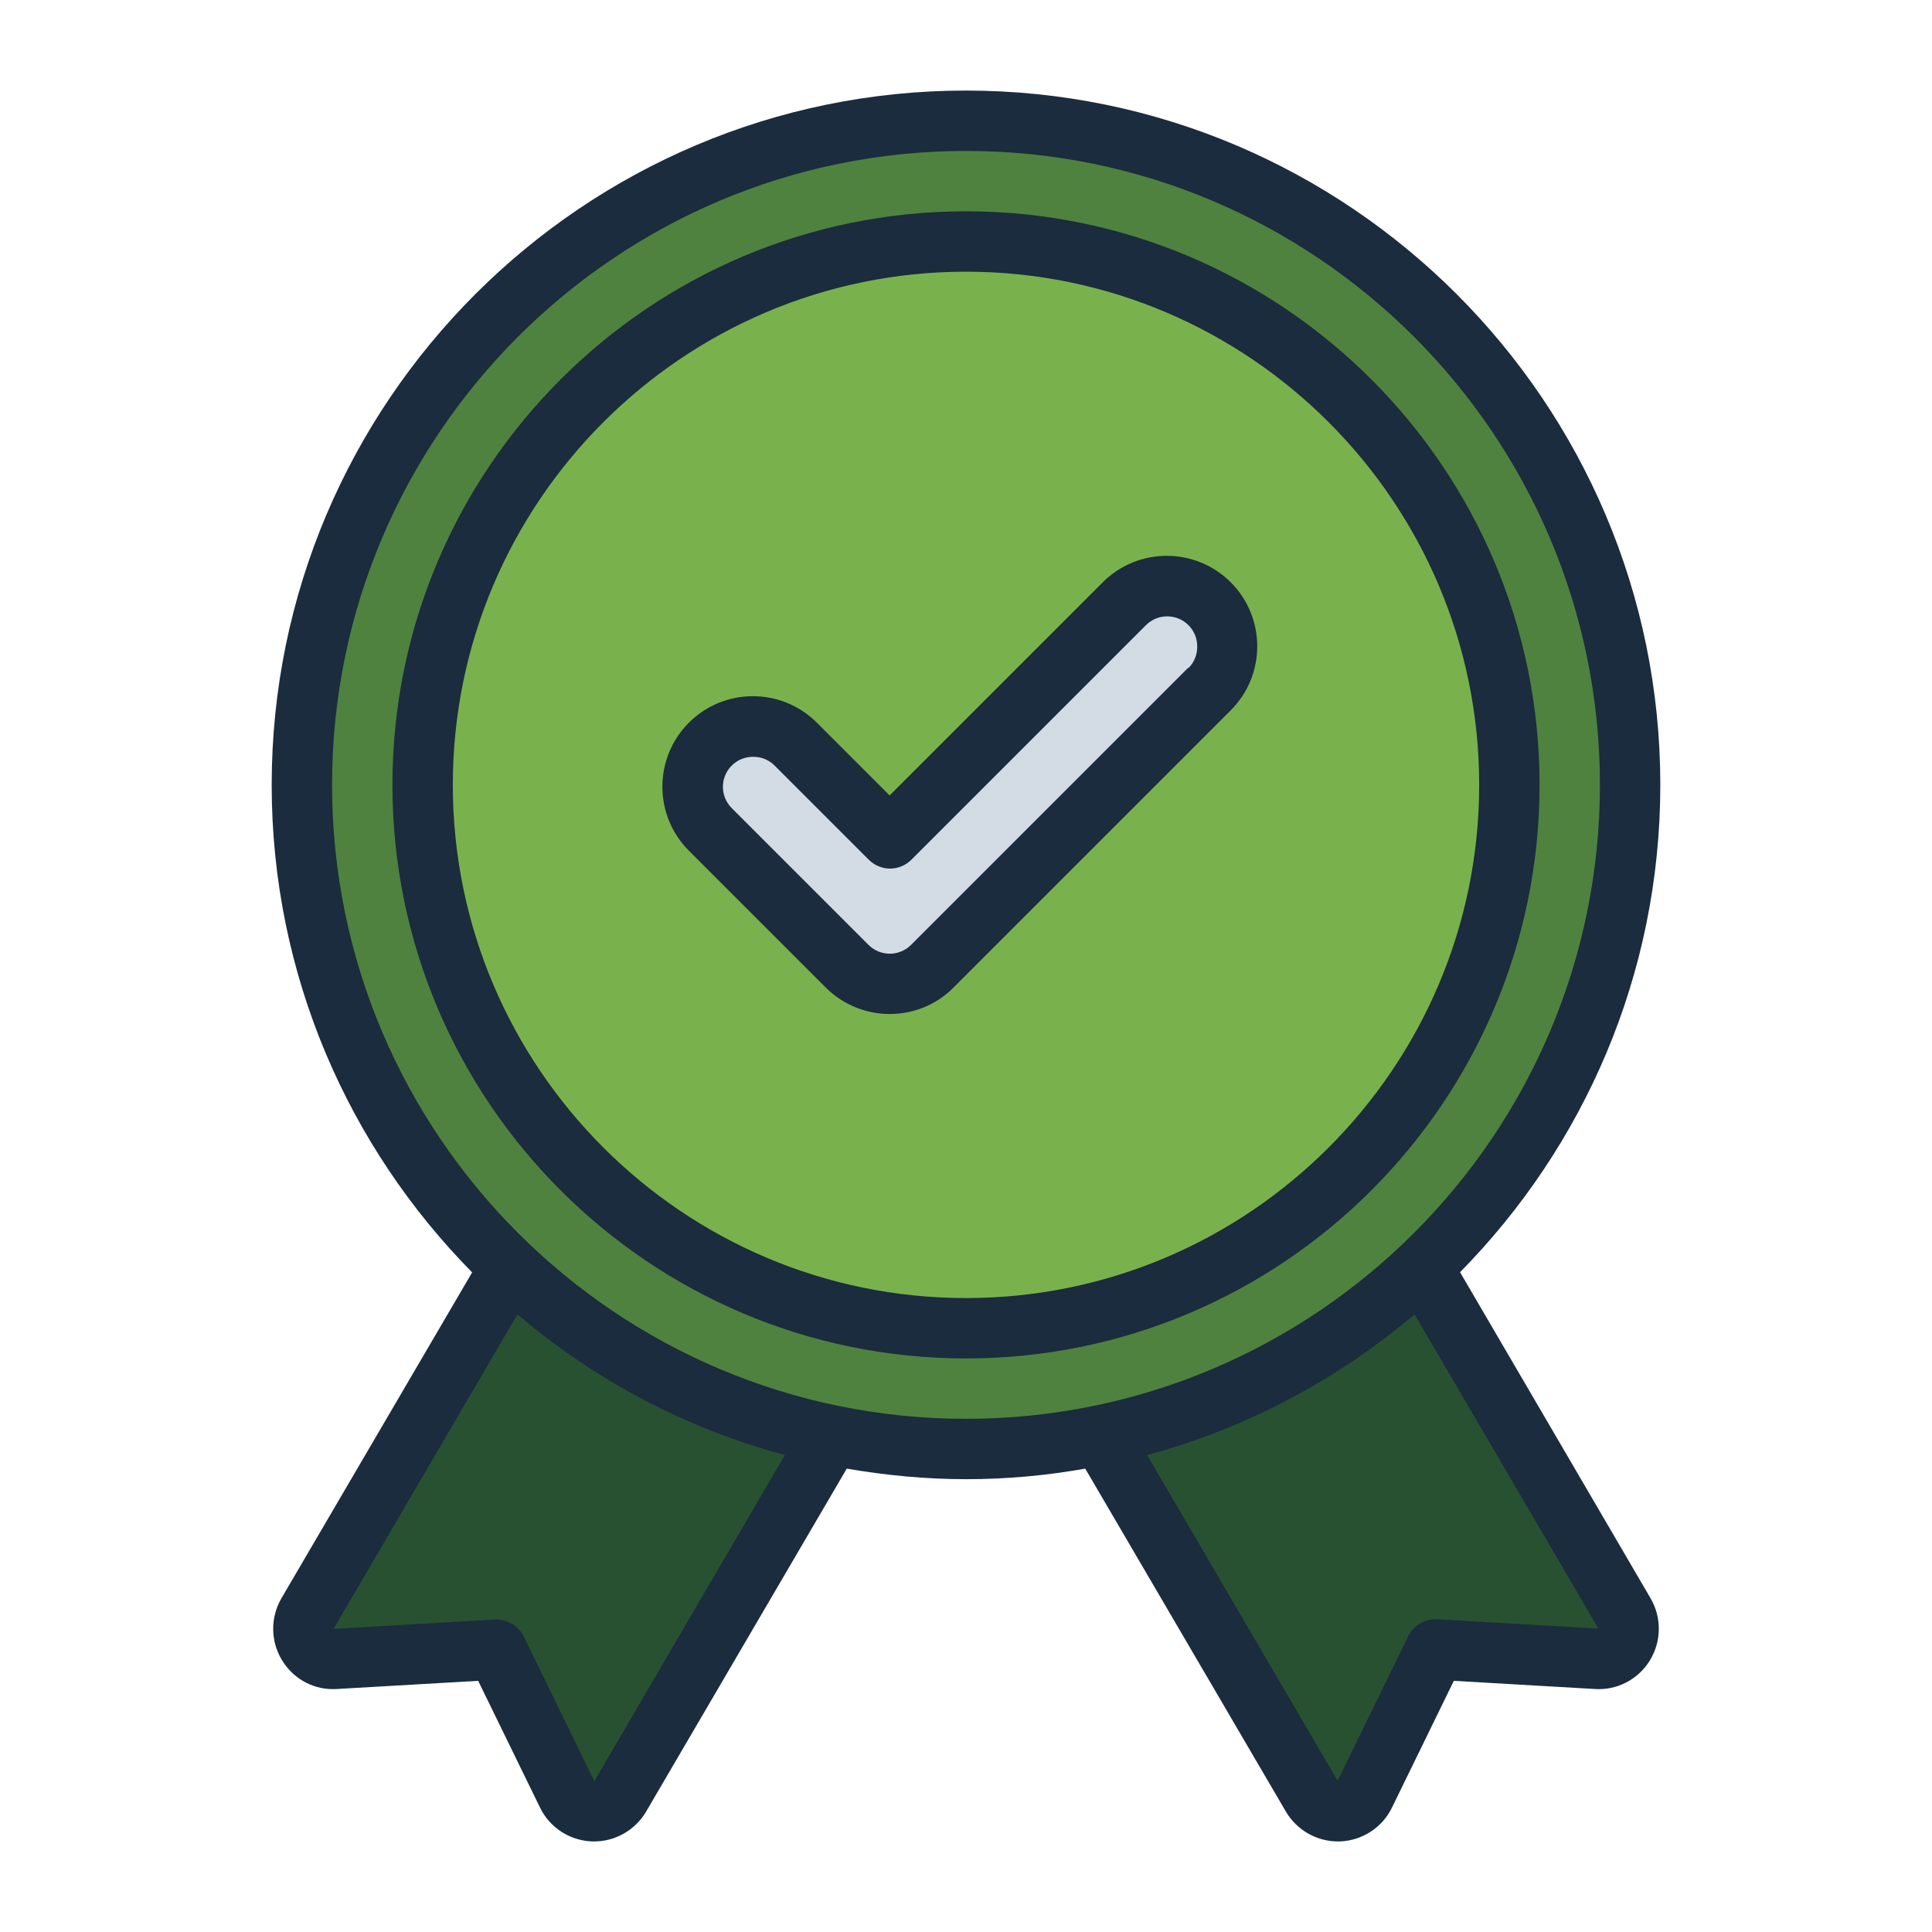
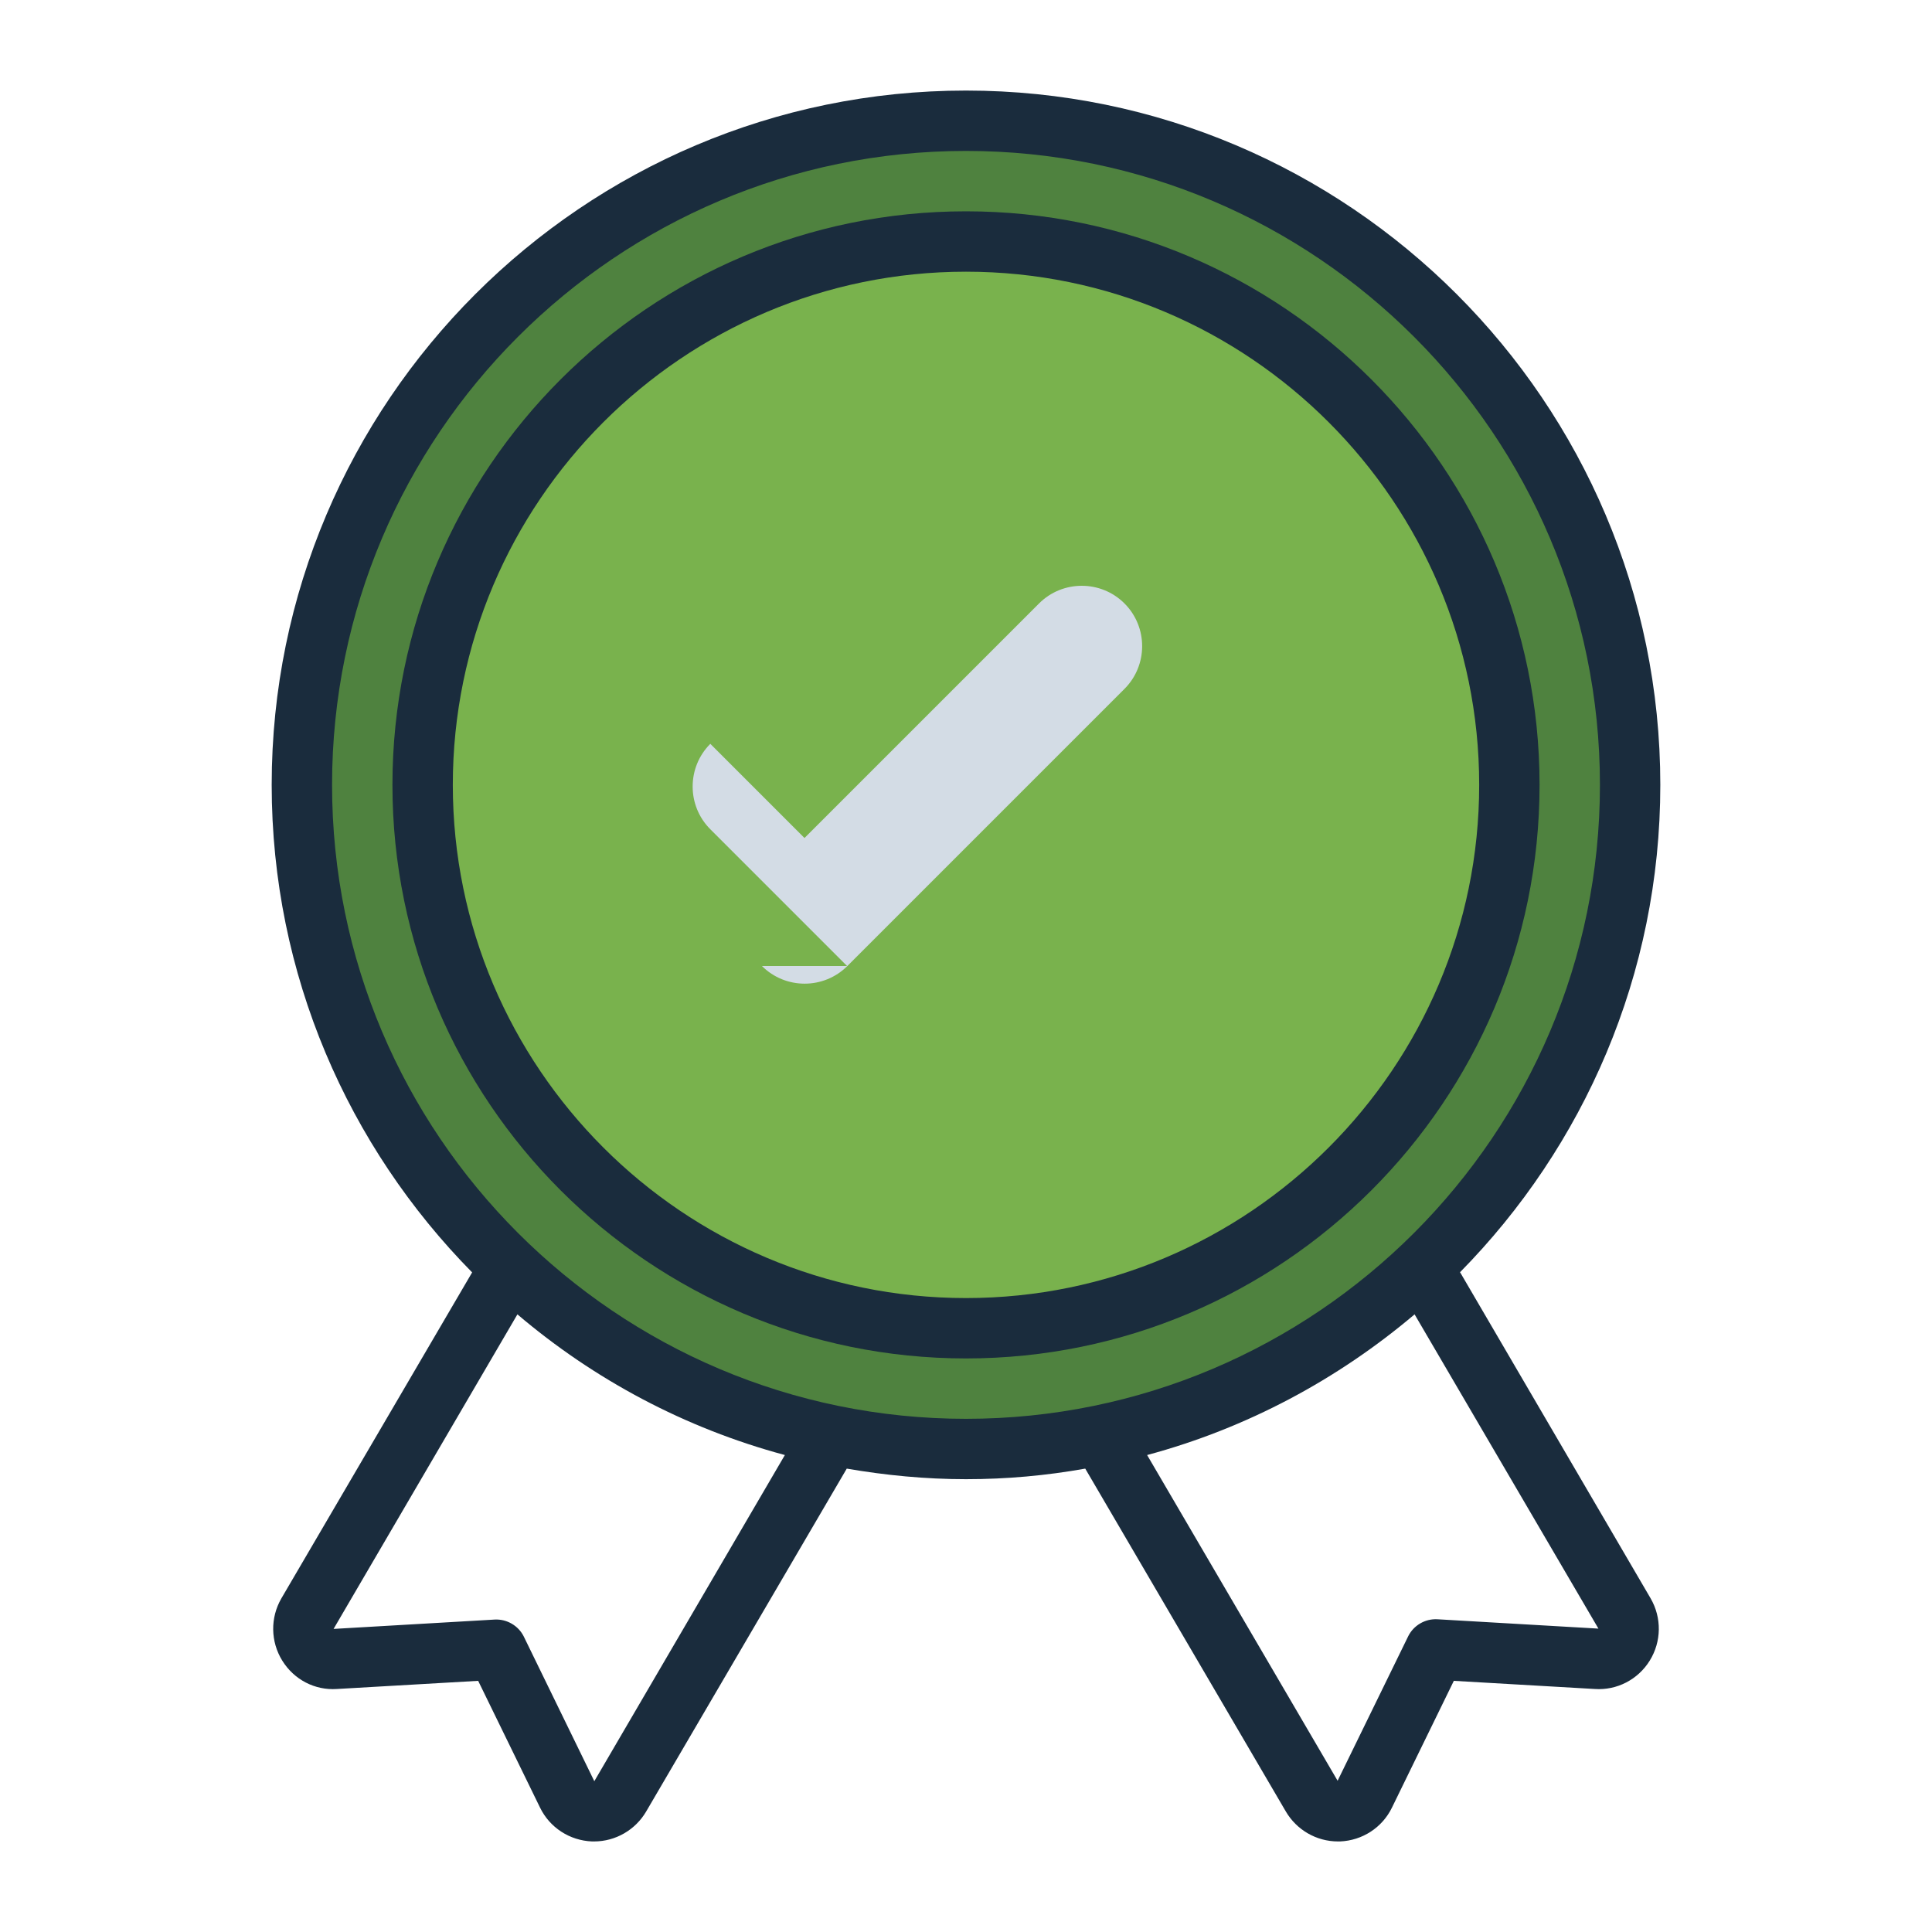
<svg xmlns="http://www.w3.org/2000/svg" id="Filled_Line" viewBox="0 0 64 64">
  <defs>
    <style>.cls-1{fill:#d3dce5;}.cls-2{fill:#1a2c3d;}.cls-3{fill:#285132;}.cls-4{fill:#79b24d;}.cls-5{fill:#4f823f;}</style>
  </defs>
  <g>
-     <path class="cls-3" d="M31.77,39.54l11.68,19.97c.4,.69,1.41,.65,1.76-.07l2.34-4.8,5.33,.31c.8,.05,1.33-.81,.92-1.5l-11.68-19.97-10.36,6.06Z" />
-     <path class="cls-3" d="M32.23,39.54l-11.68,19.97c-.4,.69-1.41,.65-1.76-.07l-2.34-4.8-5.33,.31c-.8,.05-1.33-.81-.92-1.5l11.68-19.97,10.36,6.06Z" />
    <circle class="cls-5" cx="32" cy="26" r="22" />
    <circle class="cls-4" cx="32" cy="26" r="18" />
-     <path class="cls-1" d="M28.06,32l-4.53-4.53c-.78-.78-.78-2.05,0-2.83h0c.78-.78,2.05-.78,2.83,0l3.12,3.12,7.77-7.77c.78-.78,2.05-.78,2.83,0h0c.78,.78,.78,2.05,0,2.83l-9.18,9.18c-.78,.78-2.05,.78-2.83,0Z" />
+     <path class="cls-1" d="M28.06,32l-4.53-4.53c-.78-.78-.78-2.05,0-2.83h0l3.12,3.12,7.77-7.77c.78-.78,2.05-.78,2.83,0h0c.78,.78,.78,2.05,0,2.83l-9.18,9.18c-.78,.78-2.05,.78-2.83,0Z" />
  </g>
  <g>
    <path class="cls-2" d="M48.36,42.15c4.1-4.16,6.64-9.86,6.64-16.15,0-12.68-10.32-23-23-23S9,13.32,9,26c0,6.29,2.54,11.99,6.64,16.15l-6.32,10.8c-.37,.64-.36,1.43,.03,2.06,.39,.63,1.08,.99,1.81,.94l4.68-.27,2.05,4.2c.32,.66,.98,1.09,1.72,1.12,.02,0,.05,0,.07,0,.71,0,1.37-.38,1.73-1l6.64-11.35c1.28,.22,2.6,.35,3.95,.35s2.66-.12,3.95-.35l6.64,11.35c.36,.62,1.02,1,1.73,1,.02,0,.05,0,.07,0,.74-.03,1.4-.46,1.72-1.12l2.05-4.2,4.67,.27c.73,.05,1.43-.31,1.82-.94,.39-.63,.4-1.42,.03-2.06l-6.31-10.8Zm-28.67,16.86l-2.34-4.8c-.18-.36-.56-.58-.96-.56l-5.34,.31,6.09-10.42c2.54,2.16,5.55,3.77,8.86,4.66l-6.31,10.8ZM11,26c0-11.58,9.42-21,21-21s21,9.42,21,21-9.42,21-21,21S11,37.58,11,26Zm36.61,27.64c-.4-.02-.78,.2-.96,.56l-2.34,4.79-6.31-10.79c3.31-.89,6.32-2.51,8.86-4.66l6.09,10.41-5.34-.31Z" />
    <path class="cls-2" d="M32,7c-10.48,0-19,8.52-19,19s8.52,19,19,19,19-8.52,19-19S42.48,7,32,7Zm0,36c-9.37,0-17-7.63-17-17s7.63-17,17-17,17,7.63,17,17-7.63,17-17,17Z" />
-     <path class="cls-2" d="M36.53,19.29l-7.06,7.06-2.41-2.41c-1.17-1.17-3.07-1.17-4.24,0-1.17,1.17-1.17,3.07,0,4.24l4.53,4.53c.58,.58,1.35,.88,2.12,.88s1.54-.29,2.12-.88l9.18-9.18c1.17-1.17,1.17-3.07,0-4.24-1.17-1.17-3.07-1.17-4.24,0Zm2.83,2.83l-9.18,9.18c-.39,.39-1.02,.39-1.41,0l-4.53-4.53c-.39-.39-.39-1.02,0-1.41,.19-.19,.44-.29,.71-.29s.52,.1,.71,.29l3.12,3.12c.39,.39,1.02,.39,1.41,0l7.77-7.77c.39-.39,1.02-.39,1.41,0,.19,.19,.29,.44,.29,.71s-.1,.52-.29,.71Z" />
  </g>
</svg>